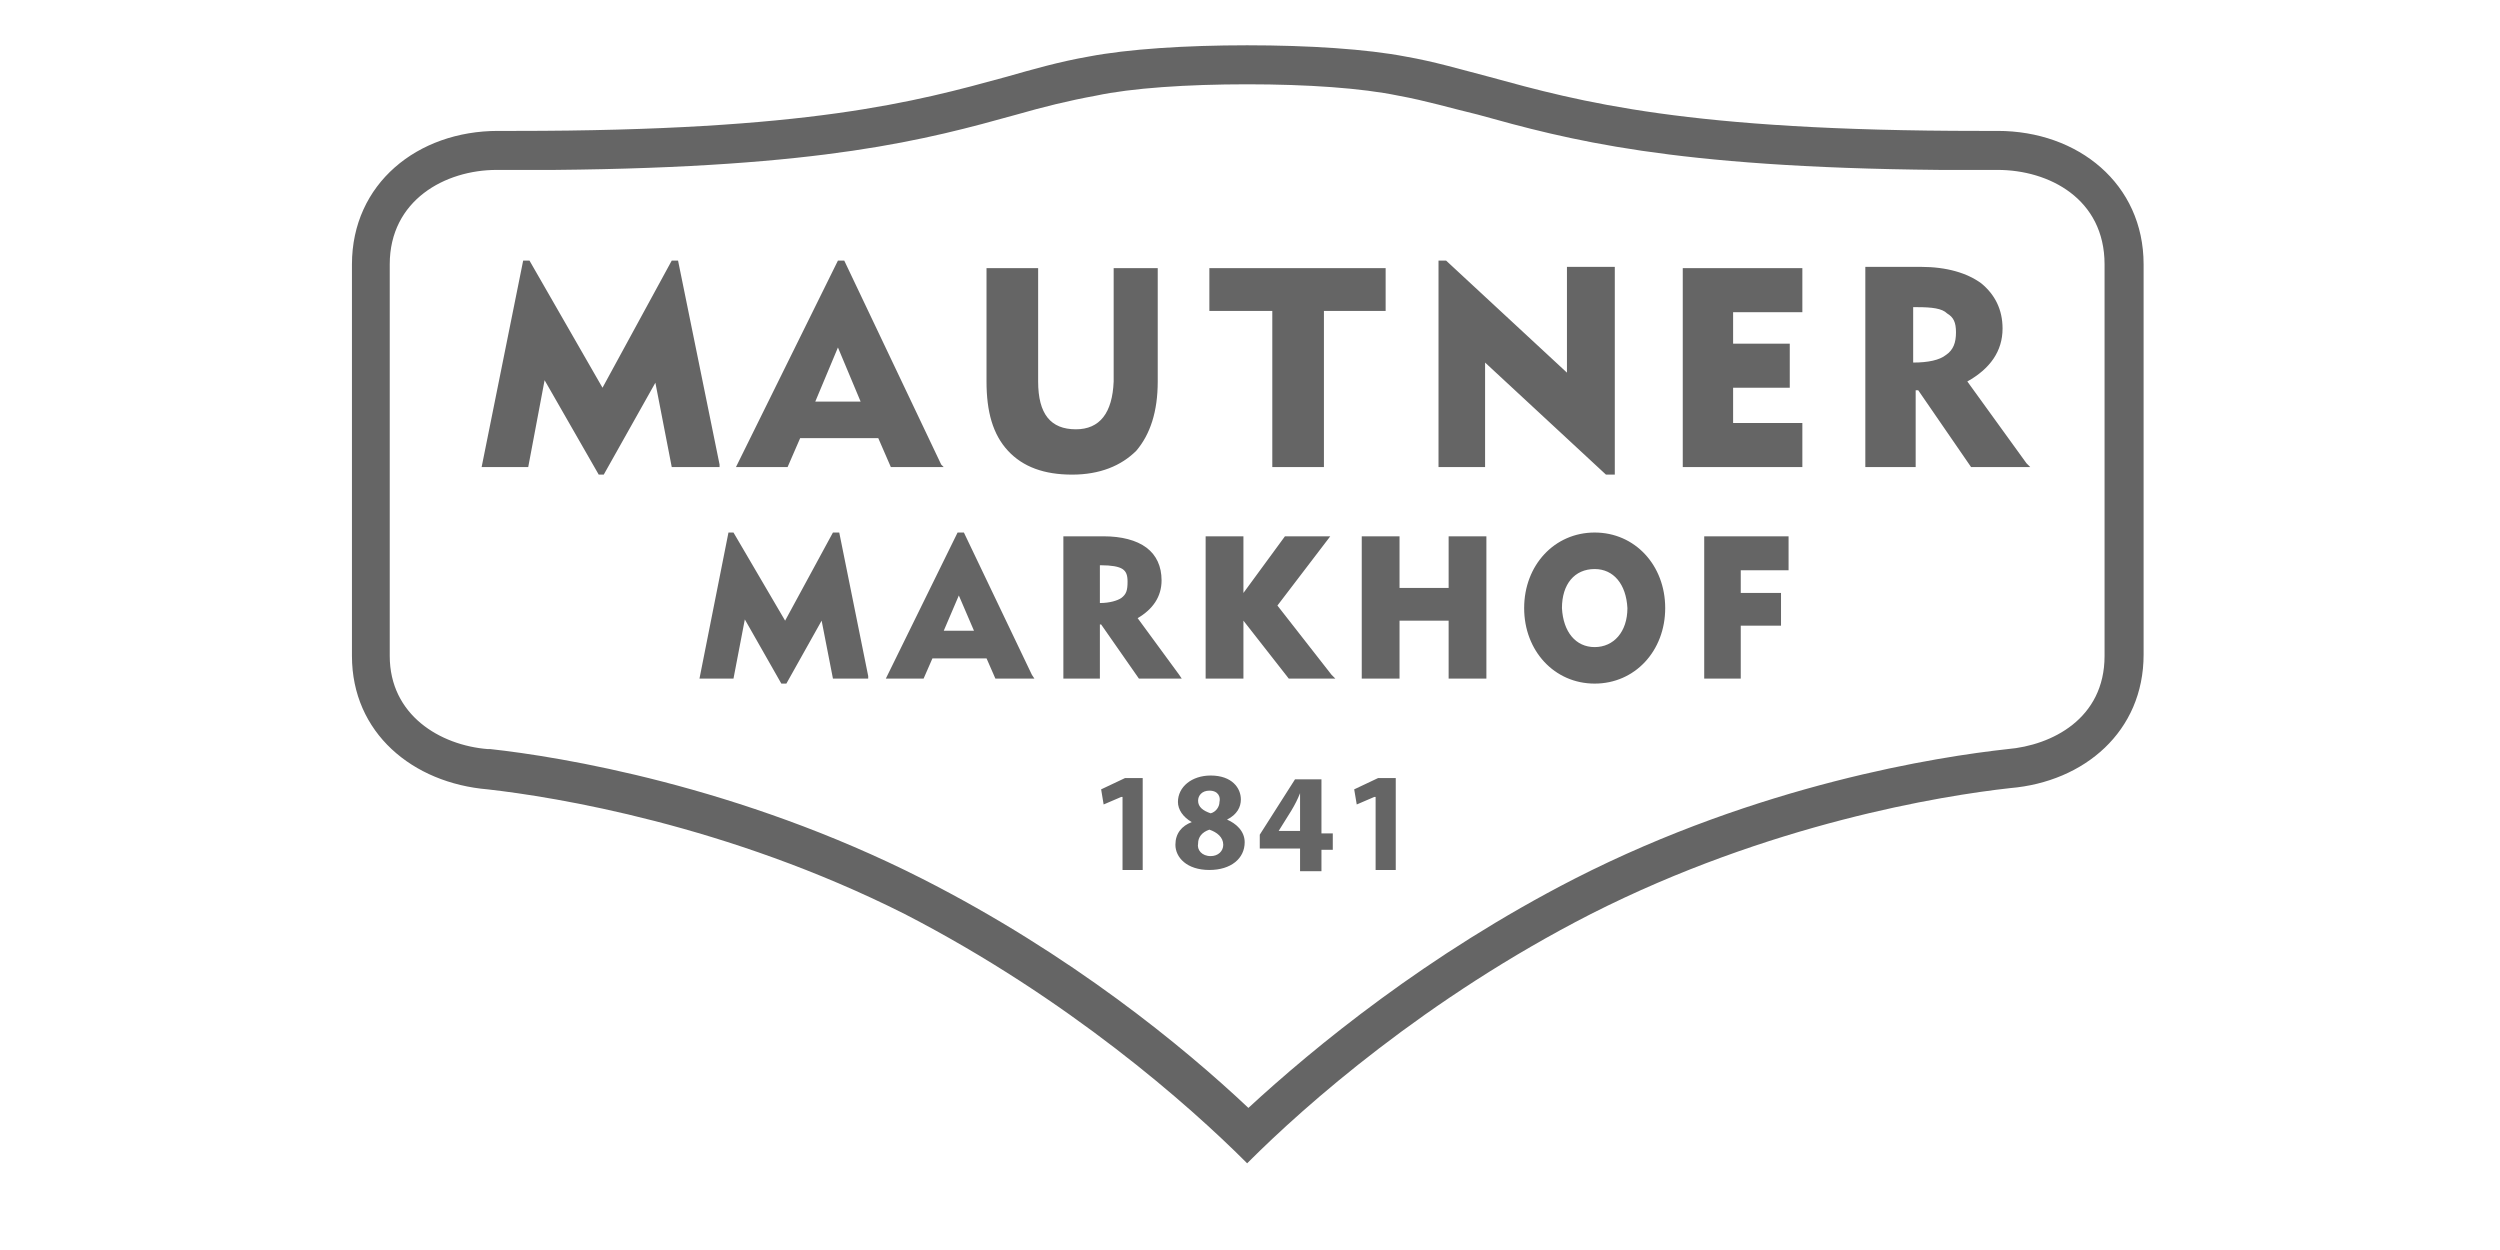
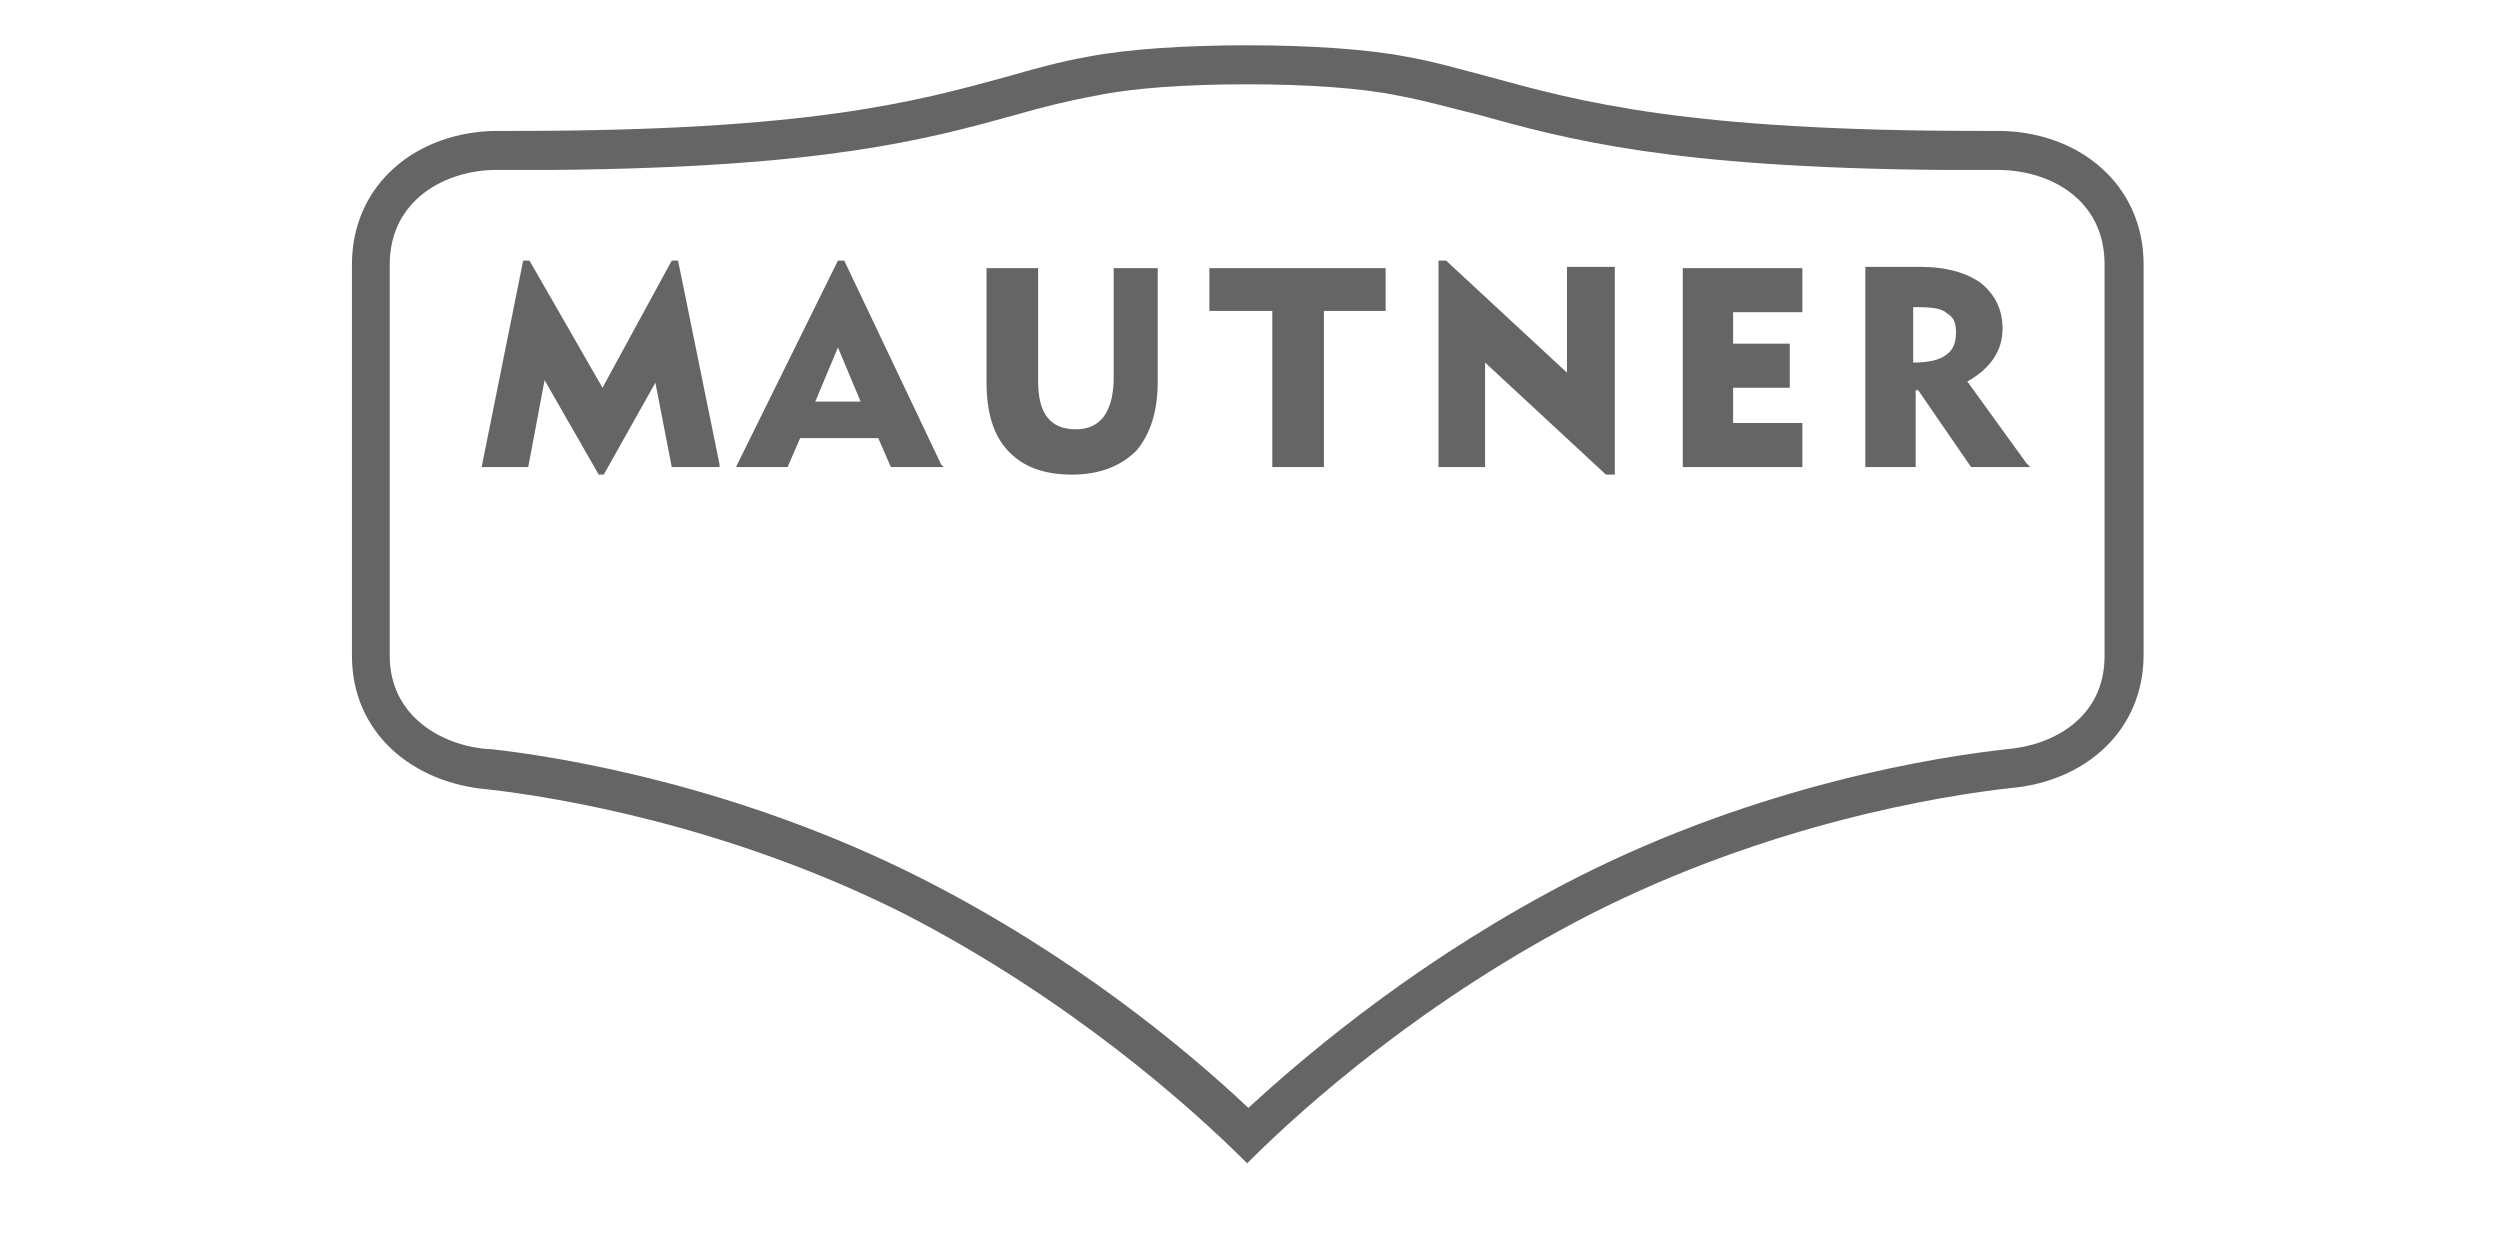
<svg xmlns="http://www.w3.org/2000/svg" width="86" height="43" viewBox="0 0 86 43" fill="none">
  <path d="M42.902 1.558C40.78 1.558 38.787 1.688 37.445 1.947C36.449 2.121 35.539 2.381 34.629 2.64C31.468 3.507 27.829 4.503 17.738 4.503H17.132C14.36 4.503 12.107 6.322 12.107 9.094V22.564C12.107 25.206 14.186 26.938 16.785 27.155C19.081 27.415 25.014 28.367 31.121 31.442C36.752 34.344 40.91 38.026 42.859 39.975L42.902 40.018L42.945 39.975C44.894 38.026 49.052 34.344 54.726 31.442C60.876 28.324 66.81 27.371 69.149 27.111C71.704 26.895 73.74 25.162 73.74 22.52V9.094C73.74 6.322 71.487 4.503 68.716 4.503H68.109C58.018 4.503 54.379 3.507 51.218 2.64C50.221 2.381 49.355 2.121 48.359 1.947C47.017 1.688 45.024 1.558 42.902 1.558ZM42.902 2.9C44.981 2.9 46.843 3.03 48.099 3.29C49.052 3.463 49.918 3.723 50.828 3.94C53.946 4.806 57.455 5.759 66.723 5.845H68.109H68.716C70.491 5.845 72.397 6.842 72.397 9.094V22.564C72.397 24.729 70.578 25.639 69.062 25.769C66.68 26.029 60.53 26.981 54.163 30.23C49.095 32.828 45.197 36.033 42.945 38.112C40.693 35.99 36.838 32.828 31.727 30.23C25.404 27.025 19.254 26.029 16.872 25.769H16.828H16.785C15.139 25.639 13.407 24.599 13.407 22.564V9.094C13.407 6.885 15.312 5.845 17.088 5.845H17.695H19.081C28.349 5.759 31.857 4.806 34.976 3.94C35.885 3.68 36.752 3.463 37.705 3.29C38.917 3.03 40.823 2.9 42.902 2.9Z" fill="#656565" />
-   <path d="M41.647 26.678C40.997 26.678 40.521 27.068 40.521 27.588C40.521 27.848 40.694 28.107 40.997 28.28C40.651 28.41 40.434 28.671 40.434 29.06C40.434 29.494 40.824 29.927 41.603 29.927C42.34 29.927 42.817 29.536 42.817 28.973C42.817 28.583 42.513 28.324 42.21 28.194C42.556 28.021 42.686 27.761 42.686 27.501C42.686 27.111 42.383 26.678 41.647 26.678ZM38.702 26.765L37.879 27.154L37.965 27.674L38.572 27.414H38.615V29.927H39.309V26.765H38.702ZM47.407 26.765L46.584 27.154L46.672 27.674L47.277 27.414H47.321V29.927H48.014V26.765H47.407ZM44.549 26.808L43.336 28.713V29.19H44.722V29.927V29.97H45.458V29.234H45.848V28.67H45.458V26.808L44.549 26.808ZM41.603 27.198C41.907 27.198 41.994 27.414 41.95 27.588C41.95 27.761 41.82 27.934 41.647 27.978C41.387 27.891 41.214 27.761 41.214 27.544C41.214 27.371 41.344 27.198 41.603 27.198ZM44.722 27.285V27.89V28.584H43.986L44.419 27.89C44.549 27.674 44.636 27.501 44.722 27.285ZM41.603 28.54C41.863 28.627 42.08 28.8 42.08 29.06C42.08 29.277 41.907 29.45 41.647 29.45C41.343 29.45 41.17 29.234 41.214 29.017C41.214 28.801 41.344 28.627 41.603 28.54Z" fill="#656565" />
-   <path d="M25.059 18.319L24.062 23.343H25.232L25.622 21.308L26.878 23.516H27.051L28.264 21.351L28.653 23.343H29.866V23.256L28.87 18.319H28.653L27.008 21.351L25.232 18.319H25.059ZM32.941 18.319L30.473 23.343H31.772L32.075 22.65H33.938L34.241 23.343H35.583L35.497 23.213L33.158 18.319H32.941ZM54.857 18.319C53.471 18.319 52.431 19.445 52.431 20.918C52.431 22.39 53.471 23.516 54.857 23.516C56.243 23.516 57.283 22.39 57.283 20.918C57.283 19.445 56.243 18.319 54.857 18.319ZM36.58 18.449V23.343H37.836V21.481H37.879L39.178 23.343H40.651L40.564 23.213L39.135 21.264C39.655 20.961 39.958 20.528 39.958 19.965C39.958 19.489 39.785 19.099 39.438 18.839C39.092 18.579 38.572 18.449 37.965 18.449H36.58ZM41.474 18.449V23.343H42.774V21.351L44.333 23.343H45.935L45.805 23.213L43.943 20.831L45.761 18.449H44.202L42.774 20.398V18.449H41.474ZM46.844 18.449V23.343H48.144V21.351H49.833V23.343H51.132V18.449H49.833V20.225H48.144V18.449H46.844ZM58.625 18.449V23.343H59.882V21.524H61.267V20.398H59.882V19.618H61.527V18.449H58.625ZM37.836 19.445H37.879C38.225 19.445 38.485 19.488 38.615 19.575C38.745 19.662 38.788 19.792 38.788 20.008C38.788 20.311 38.745 20.442 38.572 20.572C38.442 20.658 38.182 20.744 37.836 20.744L37.836 19.445ZM54.857 19.575C55.506 19.575 55.94 20.095 55.983 20.918C55.983 21.741 55.506 22.26 54.857 22.26C54.207 22.26 53.774 21.741 53.731 20.918C53.731 20.095 54.164 19.575 54.857 19.575ZM32.984 20.484L33.505 21.698H32.465L32.984 20.484Z" fill="#656565" />
  <path d="M17.997 8.964L16.568 16.067H18.171L18.734 13.079L20.596 16.327H20.769L22.545 13.165L23.108 16.067H24.753V15.98L23.325 8.964H23.108L20.726 13.338L18.214 8.964H17.997ZM28.825 8.964L25.317 16.067H27.093L27.526 15.071H30.212L30.645 16.067H32.463L32.377 15.98L29.042 8.964H28.825ZM49.485 8.964V16.067H51.087V12.472L55.245 16.327H55.549V9.18H53.903V12.819L49.745 8.964H49.485ZM64.167 9.18V16.067H65.899V13.425H65.987L67.805 16.067H69.841L69.711 15.937L67.676 13.122C68.456 12.688 68.888 12.082 68.888 11.303C68.888 10.653 68.629 10.134 68.152 9.744C67.676 9.397 66.982 9.18 66.073 9.18H64.167ZM33.936 9.224V13.122C33.936 14.161 34.152 14.941 34.672 15.504C35.192 16.067 35.928 16.327 36.881 16.327C37.834 16.327 38.571 16.023 39.09 15.504C39.567 14.941 39.826 14.161 39.826 13.122V9.224H38.31V13.122C38.267 14.204 37.834 14.768 37.011 14.768C36.145 14.768 35.712 14.248 35.712 13.122V9.224H33.936ZM41.602 9.224V10.696H43.767V16.067H45.543V10.696H47.666V9.224H41.602ZM57.887 9.224V16.067H62.001V14.551H59.619V13.338H61.568V11.822H59.619V10.739H62.001V9.224H57.887ZM65.813 10.566H65.943C66.463 10.566 66.809 10.609 66.982 10.783C67.199 10.912 67.286 11.086 67.286 11.432C67.286 11.779 67.199 12.039 66.939 12.212C66.722 12.386 66.333 12.472 65.813 12.472V10.566ZM28.825 11.953L29.605 13.814H28.046L28.825 11.953Z" fill="#656565" />
</svg>